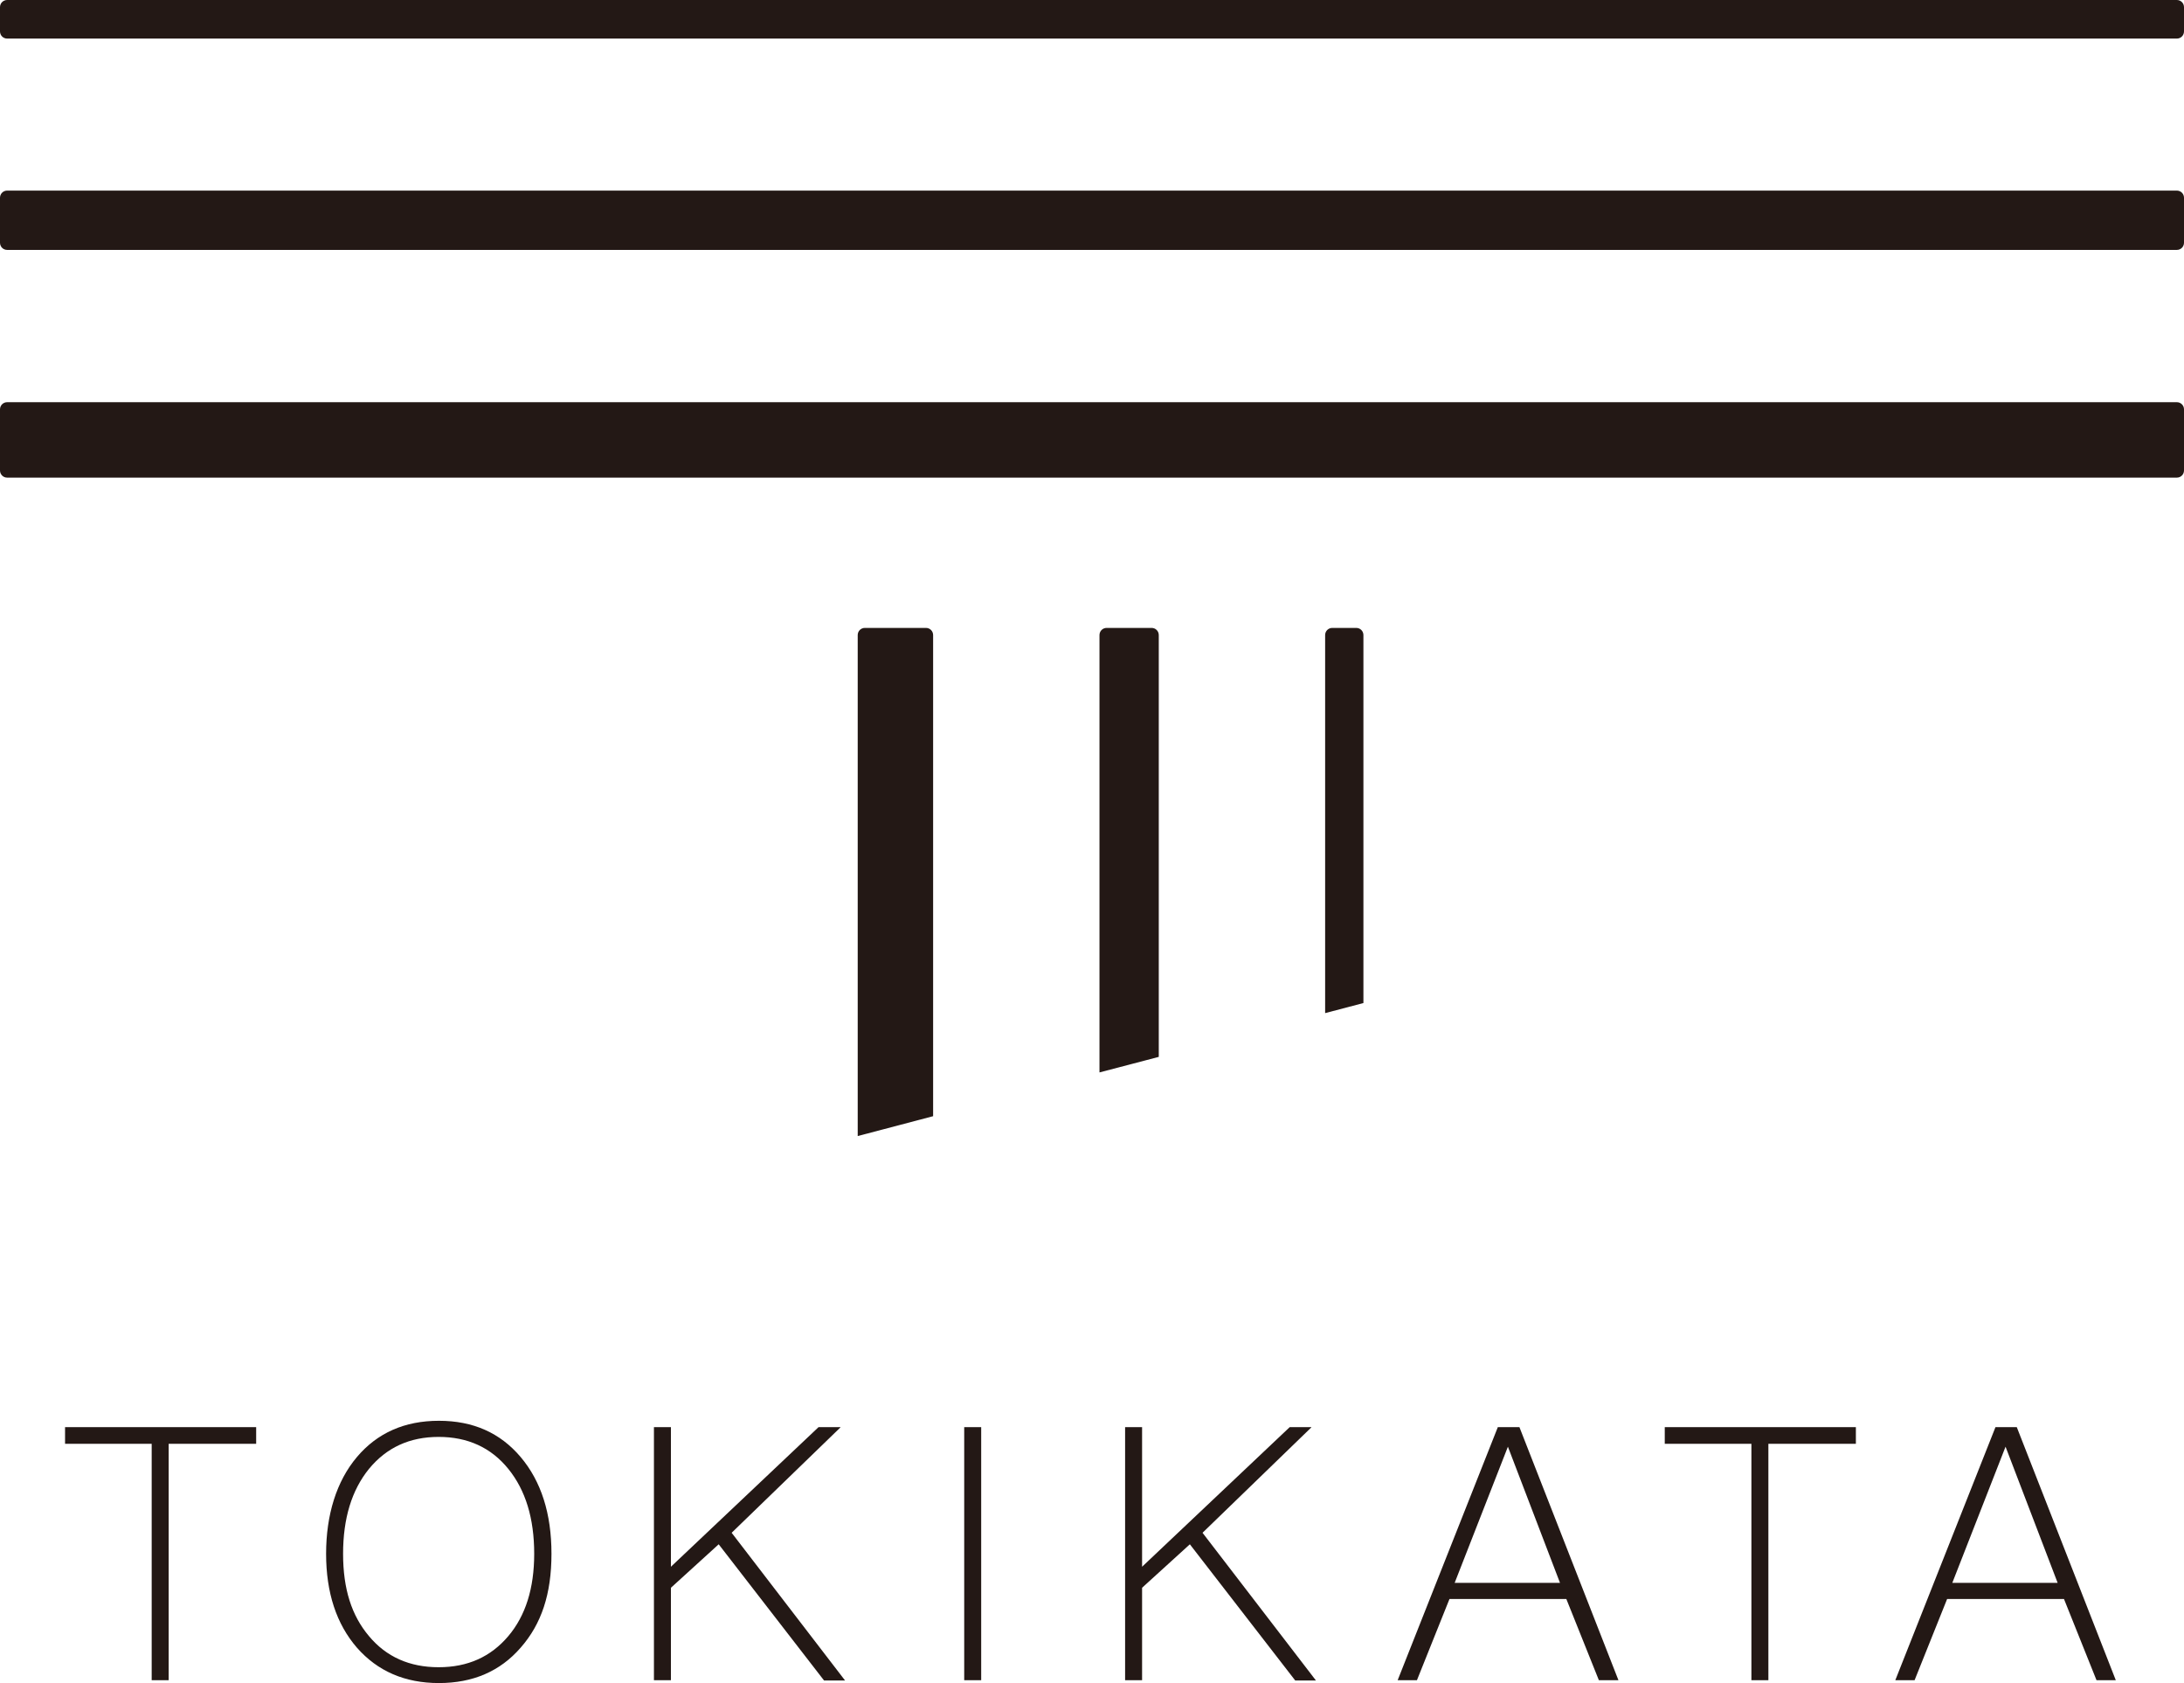
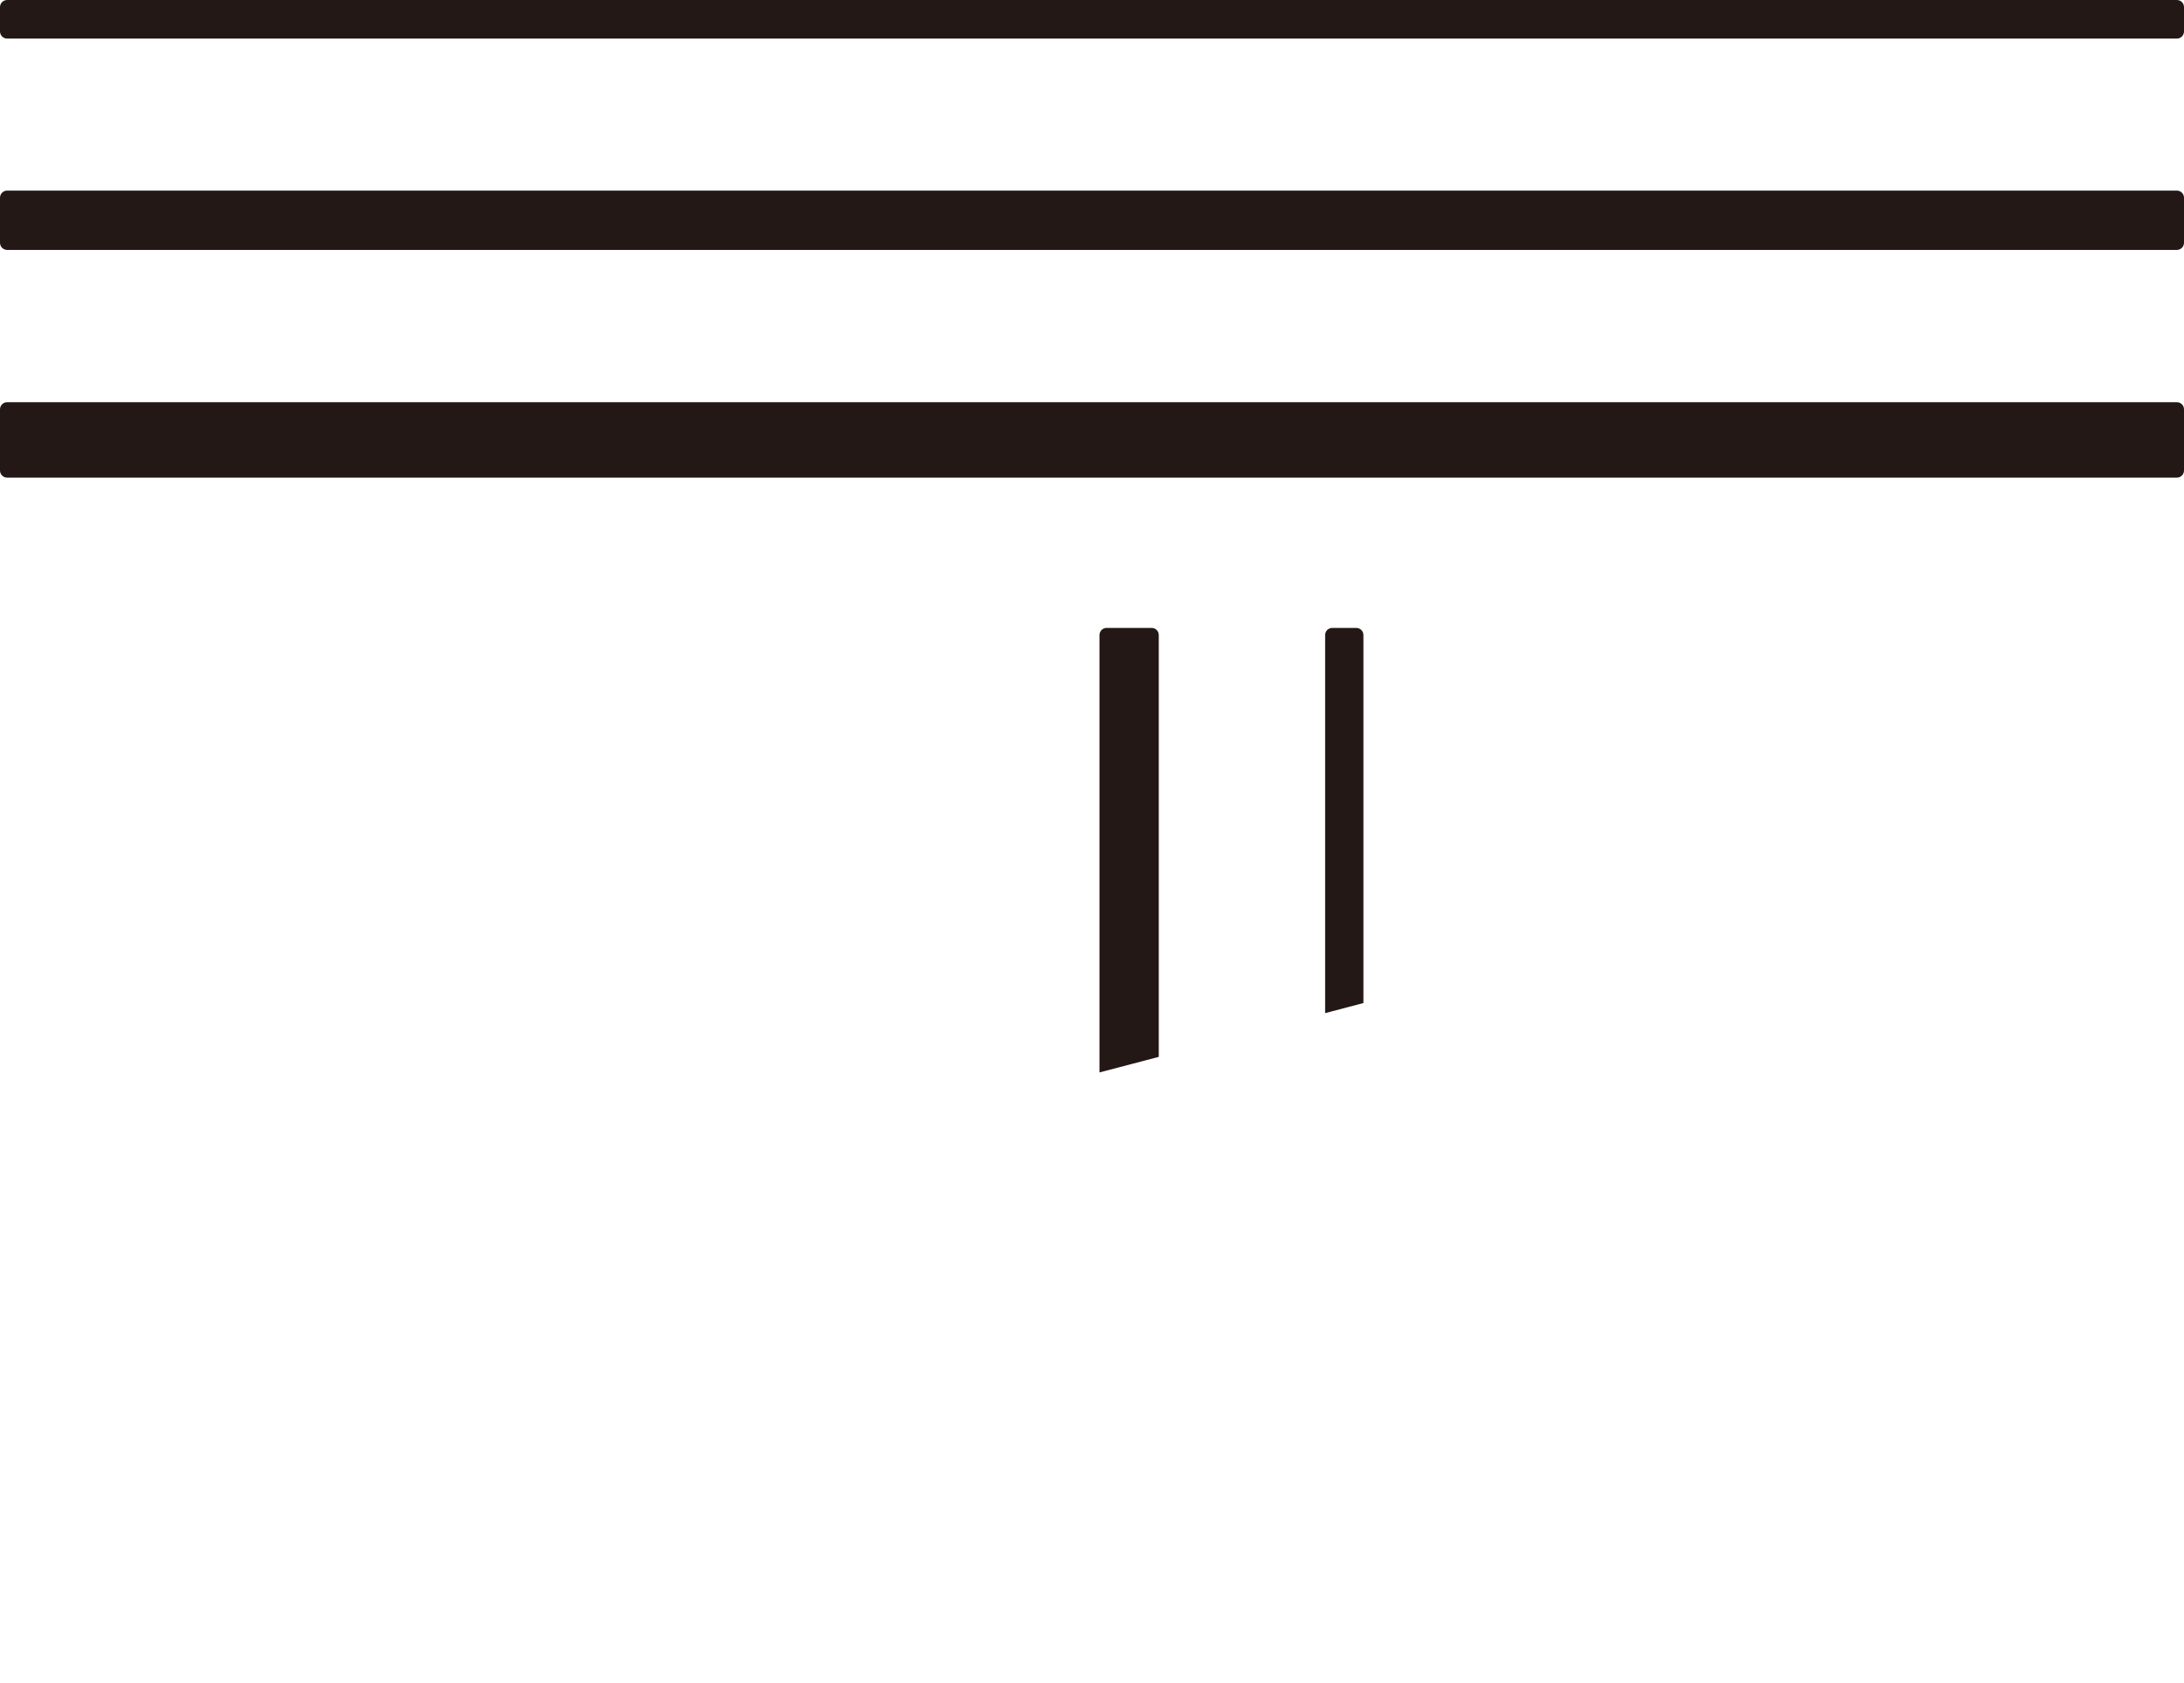
<svg xmlns="http://www.w3.org/2000/svg" id="_レイヤー_2" width="75.88" height="58.46" viewBox="0 0 75.88 58.46">
  <g id="_レイヤー_1-2">
-     <path d="m32.17,21.81h-2.12c-.14,0-.25.11-.25.25v17.4l2.62-.69v-16.71c0-.14-.11-.25-.25-.25" style="fill:#231815;" />
    <path d="m40.01,21.81h-1.56c-.14,0-.25.11-.25.25v15.19l2.06-.54v-14.65c0-.14-.11-.25-.25-.25" style="fill:#231815;" />
    <path d="m47.12,21.81h-.83c-.14,0-.25.11-.25.25v13.13l1.33-.35v-12.78c0-.14-.11-.25-.25-.25" style="fill:#231815;" />
    <path d="m75.63,6.62H.25c-.14,0-.25.11-.25.25v1.56c0,.14.11.25.25.25h75.38c.14,0,.25-.11.25-.25v-1.56c0-.14-.11-.25-.25-.25" style="fill:#231815;" />
    <path d="m75.63,13.97H.25c-.14,0-.25.11-.25.25v2.12c0,.14.11.25.25.25h75.38c.14,0,.25-.11.25-.25v-2.12c0-.14-.11-.25-.25-.25" style="fill:#231815;" />
    <path d="m75.63,0H.25c-.14,0-.25.11-.25.25v.84c0,.14.11.25.25.25h75.38c.14,0,.25-.11.25-.25V.25c0-.14-.11-.25-.25-.25" style="fill:#231815;" />
-     <path d="m2.26,49.57h6.64v.58h-3.04v8.21h-.59v-8.21h-3.01v-.58Zm15.83,1.04c.71.84,1.07,1.96,1.07,3.36s-.35,2.44-1.07,3.26c-.71.82-1.66,1.23-2.84,1.23s-2.13-.41-2.85-1.23c-.71-.82-1.07-1.91-1.07-3.26s.36-2.52,1.07-3.36c.71-.84,1.66-1.26,2.85-1.26s2.13.42,2.84,1.26m.47,3.36c0-1.23-.3-2.21-.9-2.95-.6-.74-1.41-1.11-2.42-1.11s-1.81.37-2.42,1.11c-.6.74-.9,1.72-.9,2.95s.3,2.15.9,2.86c.6.72,1.41,1.08,2.42,1.08s1.81-.36,2.42-1.08c.6-.71.9-1.66.9-2.86m10.64-4.4h-.76l-5.13,4.85v-4.85h-.59v8.79h.59v-3.21l1.66-1.51,3.66,4.73h.73l-3.94-5.13,3.78-3.66Zm4.3,8.79h.59v-8.79h-.59v8.79Zm12.06-8.79h-.75l-5.13,4.85v-4.85h-.59v8.79h.59v-3.21l1.66-1.51,3.66,4.73h.72l-3.94-5.13,3.78-3.66Zm7.23,0l3.44,8.79h-.68l-1.13-2.82h-4.06l-1.13,2.82h-.67l3.48-8.79h.74Zm1.41,5.41l-1.81-4.73-1.85,4.73h3.66Zm3.64-4.83h3.01v8.21h.59v-8.21h3.04v-.58h-6.64v.58Zm15.68,8.21h-.68l-1.13-2.82h-4.06l-1.13,2.82h-.67l3.48-8.79h.74l3.44,8.79Zm-2.03-3.38l-1.81-4.73-1.85,4.73h3.66Z" style="fill:#231815;" />
  </g>
</svg>